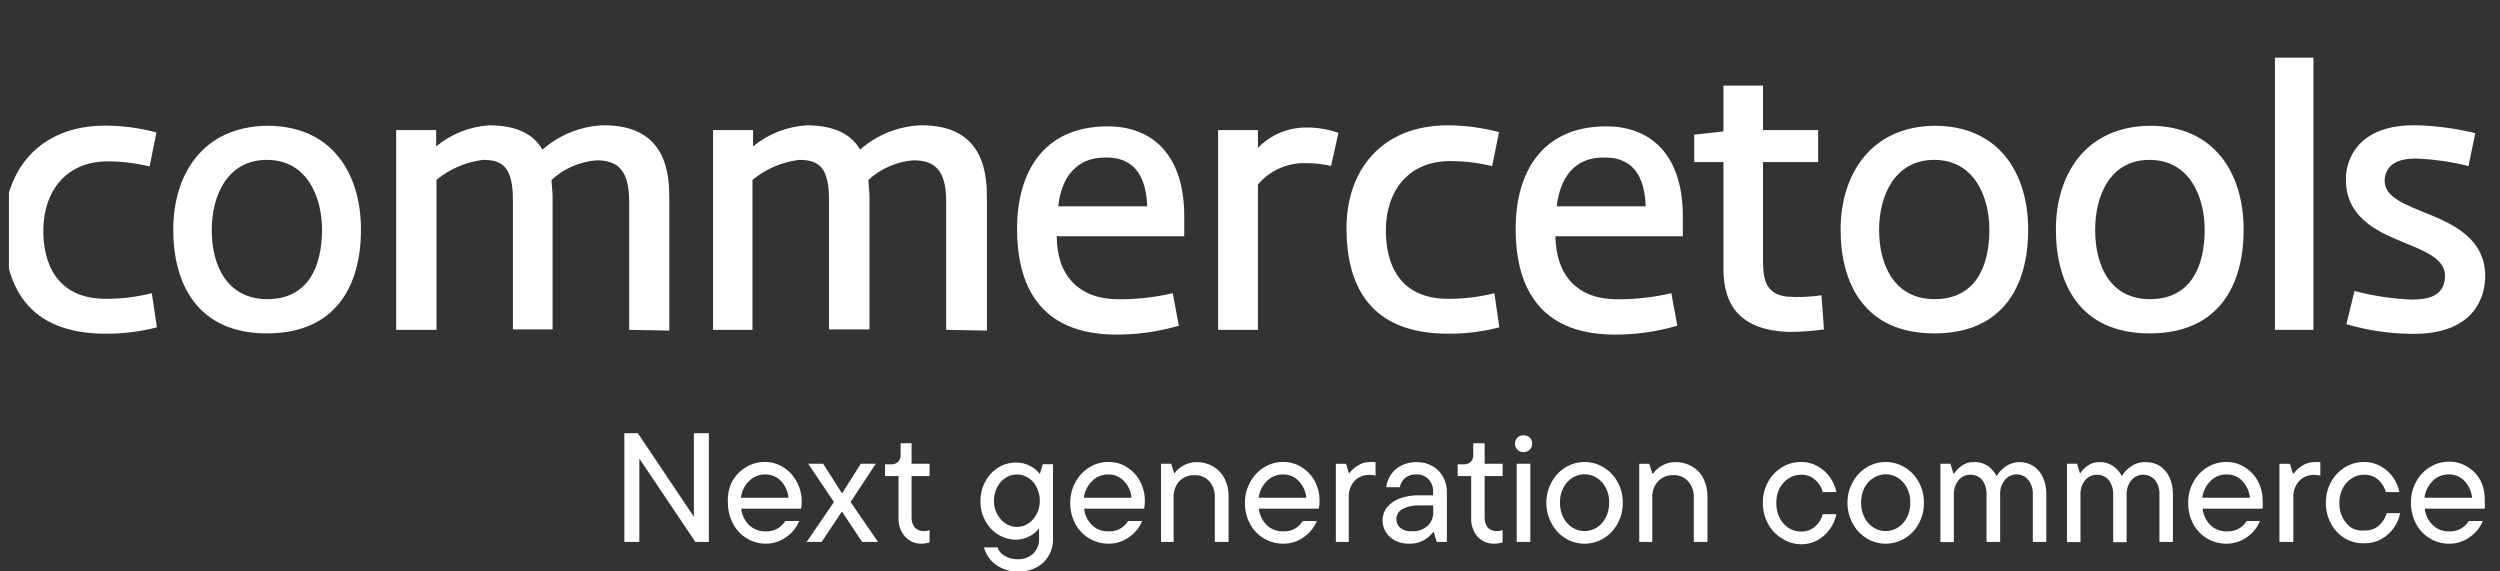
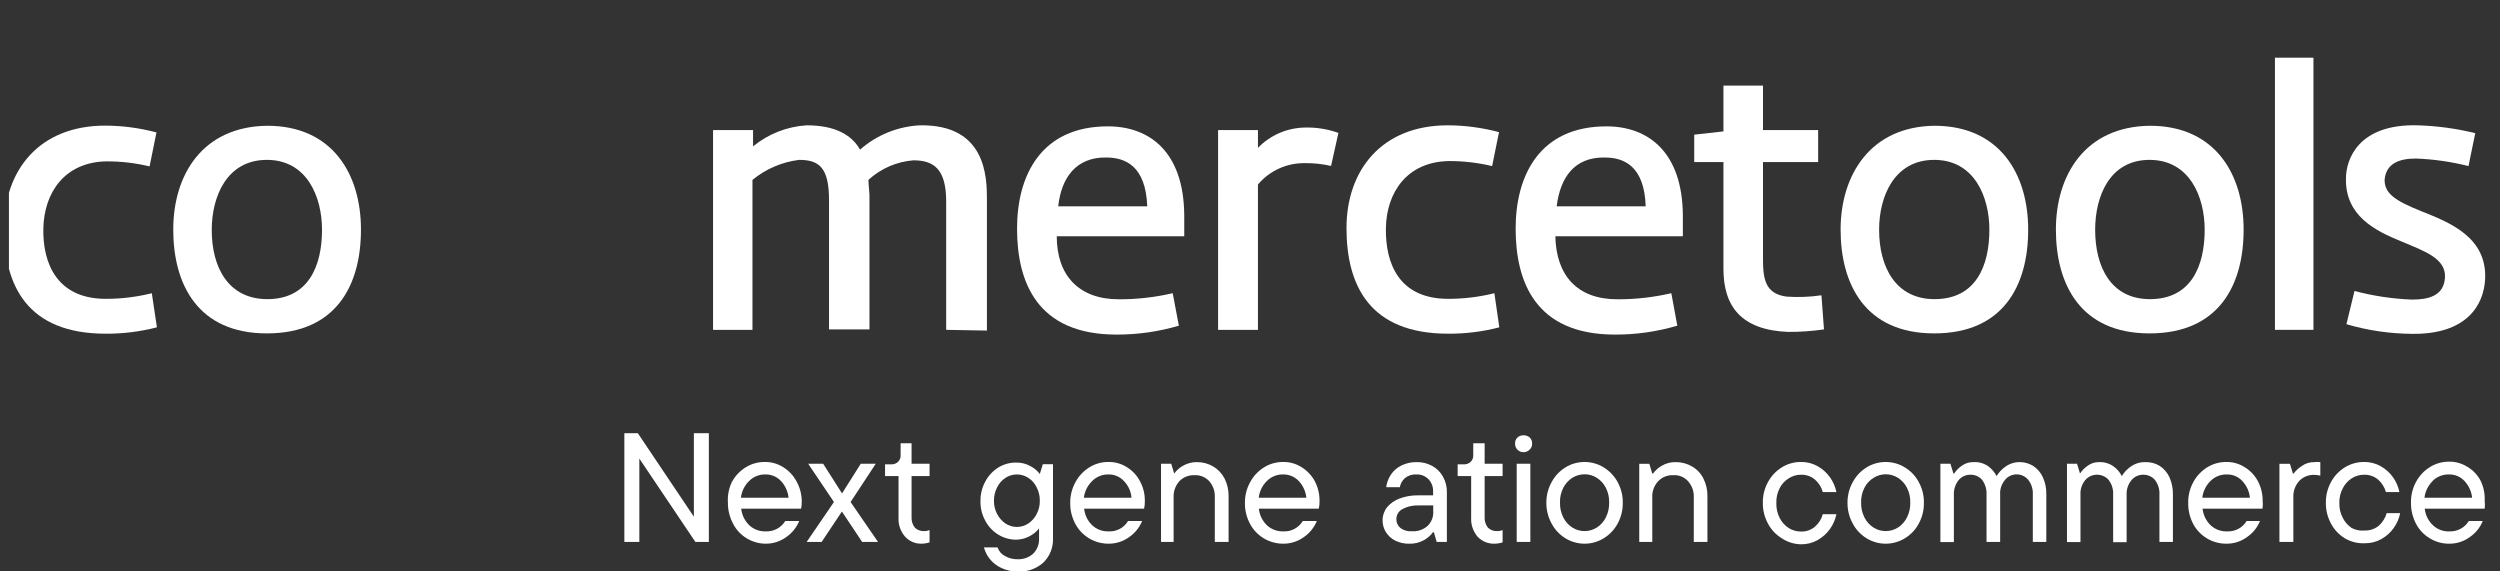
<svg xmlns="http://www.w3.org/2000/svg" width="140" height="32" viewBox="0 0 140 32" fill="none">
  <rect x="0" y="0" width="140" height="32" fill="#333333" stroke="none" />
  <g clip-path="url(#clip0_5_940)">
    <path d="M5.926 16.735C6.794 16.736 7.659 16.63 8.502 16.42L8.787 18.33C7.85 18.573 6.886 18.693 5.917 18.687C1.504 18.687 0.229 15.963 0.229 12.765C0.229 9.568 2.167 7.035 5.892 7.035C6.861 7.038 7.826 7.166 8.762 7.417L8.376 9.319C7.585 9.128 6.773 9.033 5.959 9.036C3.619 9.078 2.469 10.789 2.427 12.79C2.385 14.792 3.224 16.735 5.926 16.735Z" fill="white" />
    <path d="M14.971 7.043C18.603 7.043 20.214 9.734 20.214 12.857C20.214 15.979 18.822 18.67 14.945 18.67C11.069 18.67 9.702 15.913 9.702 12.857C9.702 9.8 11.329 7.084 14.971 7.043ZM14.971 16.752C17.286 16.752 18.033 14.875 18.033 12.865C18.033 11.03 17.194 8.953 14.945 8.953C12.697 8.953 11.858 11.013 11.858 12.865C11.85 14.958 12.781 16.752 14.971 16.752Z" fill="white" />
-     <path d="M35.233 18.471V11.287C35.233 9.476 34.553 8.978 33.404 8.978C32.464 9.053 31.577 9.439 30.887 10.074C30.887 10.315 30.945 10.789 30.945 10.905V18.446H28.722V11.204C28.722 9.393 28.177 8.953 27.044 8.953C26.086 9.072 25.183 9.461 24.443 10.074V18.471H22.186V7.284H24.426V8.197C25.262 7.504 26.299 7.091 27.388 7.018C28.965 7.018 29.905 7.541 30.375 8.38C31.304 7.561 32.488 7.08 33.731 7.018C37.431 6.96 37.481 9.892 37.481 11.171V18.512L35.233 18.471Z" fill="white" />
    <path d="M52.986 18.471V11.287C52.986 9.476 52.306 8.978 51.149 8.978C50.209 9.053 49.322 9.439 48.632 10.074C48.632 10.315 48.69 10.789 48.69 10.905V18.446H46.425V11.204C46.425 9.393 45.88 8.953 44.747 8.953C43.787 9.073 42.882 9.462 42.138 10.074V18.471H39.931V7.284H42.171V8.197C43.021 7.499 44.073 7.085 45.175 7.018C46.744 7.018 47.692 7.541 48.162 8.38C49.091 7.561 50.275 7.08 51.518 7.018C55.209 6.96 55.268 9.892 55.268 11.171V18.512L52.986 18.471Z" fill="white" />
    <path d="M65.672 16.419L66.016 18.238C64.883 18.572 63.707 18.74 62.526 18.737C58.045 18.737 56.955 15.763 56.955 12.799C56.955 9.834 58.289 7.076 62.039 7.076C64.363 7.076 66.293 8.488 66.318 12.059V13.23H59.178C59.178 15.423 60.411 16.76 62.651 16.76C63.668 16.764 64.682 16.649 65.672 16.419ZM59.262 11.553H64.246C64.162 9.285 63.012 8.82 61.947 8.82C60.277 8.795 59.438 9.933 59.262 11.544V11.553Z" fill="white" />
    <path d="M74.539 9.294C74.064 9.183 73.576 9.13 73.088 9.136C72.585 9.126 72.087 9.229 71.629 9.436C71.171 9.643 70.767 9.949 70.445 10.332V18.471H68.213V7.284H70.445V8.28C70.785 7.928 71.192 7.646 71.643 7.451C72.094 7.255 72.579 7.151 73.071 7.143C73.711 7.125 74.348 7.227 74.951 7.442L74.539 9.294Z" fill="white" />
    <path d="M81.101 16.735C81.972 16.736 82.84 16.63 83.685 16.42L83.962 18.33C83.028 18.573 82.066 18.693 81.101 18.687C76.679 18.687 75.404 15.963 75.404 12.765C75.404 9.568 77.342 7.018 81.075 7.018C82.045 7.021 83.009 7.15 83.945 7.4L83.559 9.302C82.765 9.111 81.951 9.016 81.134 9.02C78.793 9.061 77.644 10.772 77.61 12.774C77.577 14.775 78.357 16.735 81.101 16.735Z" fill="white" />
    <path d="M93.594 16.419L93.929 18.238C92.797 18.572 91.621 18.74 90.439 18.737C85.967 18.737 84.876 15.763 84.876 12.799C84.876 9.834 86.21 7.076 89.961 7.076C92.276 7.076 94.215 8.488 94.24 12.059V13.23H87.1C87.142 15.423 88.325 16.76 90.565 16.76C91.585 16.764 92.601 16.65 93.594 16.419ZM87.175 11.553H92.159C92.084 9.285 90.934 8.82 89.86 8.82C88.165 8.795 87.377 9.933 87.175 11.544V11.553Z" fill="white" />
    <path d="M101.816 9.077H98.728V14.517C98.728 15.655 98.871 16.453 100.046 16.61C100.698 16.656 101.354 16.631 102.001 16.536L102.143 18.446C101.482 18.541 100.815 18.589 100.146 18.587C97.504 18.487 96.513 17.15 96.513 15.057V9.077H94.877V7.541L96.513 7.358V4.792H98.728V7.284H101.816V9.119V9.077Z" fill="white" />
    <path d="M108.334 7.043C111.967 7.043 113.578 9.734 113.578 12.857C113.578 15.979 112.194 18.67 108.317 18.67C104.441 18.67 103.074 15.913 103.074 12.857C103.074 9.8 104.743 7.084 108.334 7.043ZM108.334 16.752C110.658 16.752 111.405 14.875 111.405 12.865C111.405 11.03 110.566 8.953 108.317 8.953C106.069 8.953 105.23 11.013 105.23 12.865C105.23 14.958 106.161 16.752 108.334 16.752Z" fill="white" />
    <path d="M120.399 7.043C124.032 7.043 125.643 9.734 125.643 12.857C125.643 15.979 124.25 18.67 120.374 18.67C116.498 18.67 115.13 15.913 115.13 12.857C115.13 9.8 116.766 7.084 120.399 7.043ZM120.399 16.752C122.715 16.752 123.462 14.875 123.462 12.865C123.462 11.03 122.623 8.953 120.374 8.953C118.126 8.953 117.329 11.013 117.329 12.865C117.329 14.958 118.218 16.752 120.399 16.752Z" fill="white" />
    <path d="M127.397 18.471V3.231H129.553V18.471H127.397Z" fill="white" />
    <path d="M131.852 16.295C132.901 16.573 133.979 16.734 135.065 16.777C135.954 16.777 136.86 16.594 136.919 15.539C136.978 14.485 135.812 14.078 134.478 13.521C132.967 12.906 131.331 12.068 131.373 9.991C131.373 8.953 132.045 6.927 135.392 7.018C136.479 7.05 137.559 7.198 138.614 7.458L138.236 9.302C137.273 9.057 136.286 8.915 135.291 8.878C134.318 8.878 133.613 9.177 133.538 10.074C133.538 10.838 134.117 11.237 135.61 11.835C137.104 12.433 139.268 13.247 139.168 15.606C139.101 17.101 138.119 18.737 135.065 18.695C133.823 18.686 132.589 18.504 131.399 18.155L131.852 16.295Z" fill="white" />
    <path d="M38.857 28.936V24.26H39.696V30.348H38.941L35.803 25.68V30.348H34.964V24.26H35.719L38.857 28.936Z" fill="white" />
    <path d="M44.864 28.487H41.508C41.545 28.84 41.705 29.169 41.962 29.417C42.209 29.645 42.538 29.768 42.876 29.757C43.095 29.767 43.313 29.719 43.506 29.617C43.7 29.514 43.862 29.362 43.975 29.176H44.755C44.608 29.538 44.357 29.849 44.034 30.073C43.697 30.32 43.287 30.451 42.868 30.447C42.497 30.442 42.135 30.339 41.819 30.148C41.487 29.95 41.219 29.661 41.047 29.317C40.855 28.953 40.757 28.548 40.762 28.138C40.738 27.747 40.813 27.355 40.98 27C41.161 26.66 41.43 26.373 41.76 26.169C42.077 25.973 42.443 25.869 42.817 25.87C43.185 25.863 43.548 25.964 43.858 26.161C44.169 26.353 44.423 26.622 44.596 26.942C44.788 27.28 44.891 27.659 44.898 28.047C44.9 28.194 44.889 28.341 44.864 28.487ZM41.962 26.925C41.699 27.177 41.532 27.512 41.492 27.872H44.16C44.124 27.521 43.974 27.192 43.732 26.934C43.624 26.819 43.495 26.728 43.35 26.665C43.206 26.602 43.05 26.569 42.893 26.568C42.721 26.561 42.55 26.588 42.389 26.65C42.229 26.711 42.083 26.805 41.962 26.925Z" fill="white" />
    <path d="M47.633 28.113L49.168 30.347H48.279L47.146 28.645L46.013 30.347H45.174L46.701 28.113L45.258 25.97H46.097L47.154 27.631L48.203 25.97H49.042L47.633 28.113Z" fill="white" />
    <path d="M50.687 30.056C50.428 29.761 50.295 29.376 50.318 28.985V26.66H49.563V26.004H49.899C49.971 26.007 50.042 25.997 50.11 25.973C50.178 25.948 50.24 25.911 50.293 25.862C50.343 25.812 50.381 25.752 50.406 25.686C50.43 25.621 50.44 25.55 50.435 25.48V24.824H51.048V25.97H52.055V26.66H51.048V28.96C51.036 29.172 51.101 29.382 51.233 29.55C51.3 29.615 51.38 29.665 51.468 29.698C51.556 29.731 51.65 29.745 51.744 29.741C51.851 29.744 51.957 29.724 52.055 29.683V30.372C51.906 30.421 51.75 30.446 51.593 30.447C51.423 30.449 51.254 30.415 51.098 30.348C50.942 30.28 50.802 30.181 50.687 30.056Z" fill="white" />
    <path d="M56.082 31.809C55.842 31.7 55.63 31.54 55.46 31.34C55.291 31.141 55.168 30.907 55.1 30.654H55.864C55.931 30.862 56.079 31.035 56.275 31.136C56.501 31.265 56.76 31.329 57.022 31.319C57.332 31.323 57.632 31.21 57.861 31.003C57.969 30.894 58.054 30.764 58.11 30.621C58.167 30.479 58.193 30.326 58.188 30.173V29.591C58.034 29.784 57.839 29.94 57.617 30.049C57.395 30.159 57.152 30.218 56.904 30.223C56.551 30.221 56.206 30.124 55.906 29.94C55.595 29.751 55.343 29.481 55.176 29.16C54.992 28.826 54.899 28.451 54.907 28.072C54.899 27.687 54.992 27.306 55.176 26.967C55.342 26.648 55.591 26.379 55.897 26.186C56.196 25.999 56.542 25.901 56.896 25.904C57.19 25.896 57.481 25.971 57.735 26.12C57.928 26.224 58.097 26.369 58.23 26.543L58.398 25.995H58.968V30.148C58.978 30.398 58.935 30.647 58.843 30.88C58.75 31.113 58.61 31.325 58.431 31.502C58.042 31.85 57.529 32.032 57.005 32.008C56.686 32.012 56.37 31.944 56.082 31.809ZM57.584 29.317C57.784 29.183 57.946 29 58.053 28.786C58.173 28.558 58.234 28.304 58.23 28.047C58.234 27.784 58.173 27.525 58.053 27.291C57.951 27.073 57.788 26.889 57.584 26.759C57.395 26.635 57.173 26.568 56.946 26.568C56.719 26.568 56.497 26.635 56.308 26.759C56.106 26.891 55.944 27.075 55.839 27.291C55.718 27.525 55.658 27.784 55.662 28.047C55.658 28.304 55.718 28.558 55.839 28.786C55.949 28.998 56.11 29.181 56.308 29.317C56.497 29.442 56.719 29.509 56.946 29.509C57.173 29.509 57.395 29.442 57.584 29.317Z" fill="white" />
    <path d="M64.069 28.487H60.713C60.746 28.84 60.907 29.171 61.166 29.417C61.288 29.531 61.432 29.619 61.589 29.678C61.746 29.736 61.913 29.763 62.08 29.757C62.299 29.769 62.516 29.721 62.708 29.618C62.901 29.515 63.061 29.363 63.171 29.176H63.96C63.812 29.538 63.561 29.849 63.238 30.073C62.901 30.32 62.492 30.451 62.072 30.447C61.69 30.447 61.315 30.343 60.988 30.147C60.661 29.951 60.394 29.669 60.218 29.334C60.023 28.971 59.925 28.565 59.933 28.154C59.929 27.751 60.03 27.354 60.226 27C60.407 26.66 60.677 26.373 61.007 26.169C61.323 25.972 61.69 25.869 62.064 25.87C62.432 25.863 62.794 25.964 63.104 26.161C63.414 26.351 63.667 26.621 63.834 26.942C64.021 27.28 64.116 27.661 64.111 28.047C64.116 28.194 64.102 28.342 64.069 28.487ZM61.174 26.925C60.909 27.177 60.74 27.511 60.696 27.872H63.364C63.336 27.52 63.185 27.188 62.936 26.934C62.83 26.819 62.7 26.727 62.555 26.664C62.411 26.601 62.255 26.568 62.097 26.568C61.927 26.562 61.757 26.59 61.598 26.652C61.439 26.713 61.295 26.806 61.174 26.925Z" fill="white" />
    <path d="M65.017 30.347V25.97H65.588L65.755 26.518C65.9 26.32 66.09 26.158 66.311 26.047C66.531 25.935 66.775 25.878 67.022 25.879C67.344 25.876 67.66 25.959 67.937 26.12C68.208 26.282 68.428 26.515 68.574 26.793C68.731 27.105 68.808 27.449 68.801 27.797V30.347H68.029V27.856C68.049 27.525 67.937 27.201 67.719 26.95C67.614 26.835 67.484 26.744 67.339 26.685C67.193 26.626 67.036 26.6 66.88 26.61C66.723 26.604 66.568 26.632 66.423 26.691C66.278 26.749 66.148 26.838 66.041 26.95C65.82 27.2 65.706 27.524 65.722 27.856V30.347H65.017Z" fill="white" />
    <path d="M73.852 28.487H70.496C70.533 28.84 70.693 29.169 70.949 29.417C71.197 29.645 71.525 29.768 71.864 29.757C72.082 29.769 72.299 29.721 72.491 29.618C72.684 29.515 72.844 29.363 72.954 29.176H73.743C73.595 29.538 73.344 29.849 73.022 30.073C72.684 30.32 72.275 30.451 71.855 30.447C71.473 30.447 71.098 30.343 70.771 30.147C70.444 29.951 70.178 29.669 70.001 29.334C69.806 28.971 69.708 28.565 69.716 28.154C69.712 27.751 69.814 27.354 70.009 27C70.191 26.66 70.46 26.373 70.79 26.169C71.106 25.973 71.473 25.869 71.847 25.87C72.215 25.863 72.577 25.964 72.887 26.161C73.198 26.353 73.453 26.622 73.626 26.942C73.806 27.283 73.898 27.662 73.894 28.047C73.899 28.194 73.885 28.342 73.852 28.487ZM70.957 26.925C70.695 27.177 70.529 27.512 70.488 27.872H73.156C73.121 27.521 72.97 27.192 72.728 26.934C72.62 26.82 72.49 26.729 72.346 26.666C72.202 26.604 72.046 26.57 71.889 26.568C71.717 26.561 71.546 26.588 71.385 26.65C71.225 26.711 71.079 26.805 70.957 26.925Z" fill="white" />
-     <path d="M74.808 30.347V25.971H75.379L75.546 26.519C75.672 26.345 75.832 26.198 76.016 26.087C76.212 25.949 76.447 25.876 76.688 25.879C76.802 25.864 76.917 25.864 77.031 25.879V26.635C76.919 26.606 76.803 26.592 76.688 26.593C76.531 26.589 76.376 26.617 76.231 26.675C76.087 26.734 75.956 26.822 75.849 26.934C75.626 27.189 75.512 27.519 75.53 27.856V30.347H74.808Z" fill="white" />
    <path d="M80.211 26.095C80.463 26.235 80.669 26.442 80.807 26.693C80.958 26.962 81.033 27.266 81.025 27.573V30.347H80.454L80.295 29.799H80.253C80.117 29.983 79.942 30.136 79.741 30.248C79.486 30.39 79.195 30.459 78.902 30.447C78.634 30.451 78.37 30.391 78.13 30.273C77.916 30.165 77.736 30.001 77.61 29.799C77.486 29.6 77.422 29.369 77.425 29.135C77.423 28.87 77.512 28.612 77.677 28.404C77.865 28.183 78.108 28.014 78.382 27.914C78.712 27.793 79.062 27.734 79.414 27.739H80.253V27.54C80.26 27.411 80.241 27.282 80.197 27.161C80.152 27.039 80.082 26.928 79.993 26.834C79.905 26.745 79.799 26.675 79.682 26.629C79.565 26.583 79.439 26.563 79.313 26.569C79.086 26.555 78.861 26.626 78.684 26.768C78.53 26.901 78.426 27.083 78.39 27.283H77.627C77.659 27.034 77.748 26.795 77.887 26.585C78.032 26.364 78.235 26.186 78.474 26.07C78.734 25.94 79.022 25.875 79.313 25.879C79.627 25.87 79.937 25.945 80.211 26.095ZM79.926 29.467C80.041 29.362 80.13 29.233 80.189 29.089C80.246 28.946 80.271 28.791 80.261 28.637V28.304H79.481C79.152 28.286 78.823 28.357 78.533 28.512C78.431 28.565 78.346 28.645 78.286 28.744C78.227 28.842 78.196 28.954 78.197 29.068C78.194 29.163 78.212 29.257 78.252 29.344C78.291 29.43 78.35 29.506 78.424 29.567C78.601 29.701 78.822 29.765 79.045 29.749C79.203 29.762 79.362 29.744 79.514 29.695C79.665 29.647 79.805 29.569 79.926 29.467Z" fill="white" />
    <path d="M82.745 30.056C82.492 29.758 82.363 29.375 82.385 28.985V26.66H81.629V26.004H81.965C82.037 26.007 82.109 25.997 82.177 25.973C82.244 25.948 82.306 25.911 82.359 25.862C82.409 25.812 82.447 25.752 82.472 25.686C82.496 25.621 82.507 25.55 82.502 25.48V24.824H83.14V25.97H84.146V26.66H83.14V28.96C83.127 29.172 83.193 29.382 83.324 29.55C83.392 29.615 83.472 29.665 83.56 29.698C83.648 29.731 83.742 29.745 83.836 29.741C83.942 29.744 84.048 29.724 84.146 29.683V30.372C83.997 30.421 83.842 30.446 83.685 30.447C83.509 30.451 83.335 30.419 83.173 30.352C83.011 30.284 82.865 30.184 82.745 30.056Z" fill="white" />
    <path d="M84.977 25.181C84.933 25.137 84.898 25.083 84.875 25.025C84.852 24.966 84.841 24.904 84.843 24.841C84.84 24.778 84.85 24.715 84.873 24.657C84.896 24.598 84.932 24.545 84.977 24.5C85.068 24.417 85.189 24.373 85.313 24.376C85.442 24.371 85.568 24.416 85.665 24.5C85.71 24.545 85.746 24.598 85.769 24.657C85.792 24.715 85.802 24.778 85.799 24.841C85.802 24.904 85.79 24.968 85.766 25.027C85.741 25.085 85.704 25.138 85.657 25.181C85.612 25.227 85.559 25.264 85.5 25.288C85.44 25.312 85.377 25.324 85.313 25.323C85.25 25.323 85.188 25.311 85.13 25.287C85.072 25.263 85.02 25.227 84.977 25.181ZM85.699 30.347H84.935V25.97H85.699V30.347Z" fill="white" />
    <path d="M87.67 30.148C87.339 29.946 87.07 29.659 86.89 29.317C86.694 28.961 86.593 28.561 86.596 28.155C86.593 27.751 86.694 27.354 86.89 27C87.071 26.66 87.34 26.373 87.67 26.17C87.99 25.974 88.359 25.871 88.736 25.871C89.112 25.871 89.481 25.974 89.801 26.17C90.134 26.372 90.406 26.659 90.59 27C90.783 27.354 90.882 27.752 90.875 28.155C90.882 28.56 90.783 28.96 90.59 29.317C90.407 29.659 90.135 29.946 89.801 30.148C89.481 30.343 89.112 30.447 88.736 30.447C88.359 30.447 87.99 30.343 87.67 30.148ZM89.424 29.541C89.639 29.401 89.813 29.206 89.927 28.977C90.056 28.719 90.12 28.434 90.112 28.146C90.121 27.858 90.058 27.573 89.927 27.316C89.813 27.089 89.639 26.897 89.424 26.759C89.219 26.627 88.98 26.558 88.736 26.56C88.492 26.56 88.253 26.63 88.048 26.759C87.832 26.897 87.659 27.089 87.544 27.316C87.414 27.573 87.35 27.858 87.36 28.146C87.352 28.434 87.415 28.719 87.544 28.977C87.658 29.206 87.832 29.401 88.048 29.541C88.253 29.672 88.492 29.741 88.736 29.741C88.98 29.741 89.218 29.672 89.424 29.541Z" fill="white" />
    <path d="M91.798 30.348V25.971H92.361L92.528 26.519H92.57C92.701 26.338 92.87 26.188 93.065 26.079C93.299 25.942 93.566 25.873 93.837 25.879C94.159 25.875 94.475 25.958 94.752 26.12C95.026 26.277 95.248 26.511 95.389 26.793C95.546 27.105 95.623 27.45 95.616 27.798V30.348H94.852V27.856C94.869 27.525 94.754 27.2 94.534 26.951C94.429 26.834 94.3 26.742 94.154 26.683C94.009 26.624 93.851 26.599 93.695 26.61C93.538 26.604 93.382 26.631 93.237 26.69C93.093 26.749 92.963 26.838 92.856 26.951C92.743 27.073 92.656 27.215 92.6 27.371C92.544 27.526 92.519 27.691 92.528 27.856V30.348H91.798Z" fill="white" />
    <path d="M99.785 30.148C99.454 29.946 99.184 29.659 99.005 29.318C98.811 28.96 98.713 28.56 98.719 28.155C98.713 27.752 98.811 27.355 99.005 27C99.186 26.66 99.455 26.373 99.785 26.17C100.104 25.972 100.474 25.869 100.851 25.871C101.176 25.865 101.498 25.945 101.782 26.104C102.057 26.258 102.295 26.471 102.478 26.726C102.655 26.976 102.778 27.258 102.839 27.557H102.076C102.005 27.286 101.852 27.043 101.639 26.859C101.421 26.672 101.139 26.574 100.851 26.585C100.609 26.584 100.373 26.654 100.171 26.785C99.951 26.919 99.774 27.112 99.659 27.341C99.529 27.598 99.465 27.884 99.475 28.172C99.467 28.459 99.53 28.744 99.659 29.002C99.773 29.231 99.947 29.426 100.163 29.567C100.367 29.699 100.606 29.768 100.851 29.766C101.139 29.778 101.421 29.68 101.639 29.492C101.852 29.308 102.005 29.065 102.076 28.794H102.839C102.778 29.093 102.655 29.376 102.478 29.625C102.295 29.88 102.057 30.093 101.782 30.248C101.498 30.406 101.176 30.486 100.851 30.48C100.471 30.473 100.101 30.357 99.785 30.148Z" fill="white" />
    <path d="M104.533 30.148C104.202 29.946 103.933 29.659 103.753 29.317C103.557 28.961 103.456 28.561 103.46 28.155C103.456 27.751 103.557 27.354 103.753 27C103.934 26.66 104.204 26.373 104.533 26.17C104.854 25.974 105.223 25.871 105.599 25.871C105.975 25.871 106.344 25.974 106.665 26.17C106.999 26.37 107.272 26.657 107.453 27C107.647 27.354 107.745 27.752 107.738 28.155C107.745 28.56 107.647 28.96 107.453 29.317C107.273 29.661 107 29.948 106.665 30.148C106.344 30.343 105.975 30.447 105.599 30.447C105.223 30.447 104.854 30.343 104.533 30.148ZM106.287 29.541C106.503 29.401 106.676 29.206 106.79 28.977C106.92 28.719 106.983 28.434 106.975 28.146C106.984 27.858 106.921 27.573 106.79 27.316C106.676 27.089 106.502 26.897 106.287 26.759C106.083 26.629 105.846 26.559 105.603 26.559C105.361 26.559 105.123 26.629 104.919 26.759C104.7 26.894 104.522 27.087 104.408 27.316C104.277 27.573 104.214 27.858 104.223 28.146C104.215 28.434 104.278 28.719 104.408 28.977C104.522 29.206 104.695 29.401 104.911 29.541C105.116 29.672 105.355 29.741 105.599 29.741C105.843 29.741 106.082 29.672 106.287 29.541Z" fill="white" />
    <path d="M113.863 26.095C114.099 26.251 114.286 26.47 114.4 26.726C114.537 27.029 114.603 27.358 114.593 27.689V30.347H113.838V27.706C113.857 27.409 113.768 27.114 113.587 26.876C113.508 26.779 113.408 26.7 113.295 26.646C113.182 26.593 113.058 26.565 112.932 26.565C112.806 26.565 112.682 26.593 112.569 26.646C112.456 26.7 112.356 26.779 112.278 26.876C112.084 27.108 111.987 27.405 112.009 27.706V30.347H111.246V27.706C111.262 27.41 111.177 27.117 111.002 26.876C110.922 26.782 110.821 26.708 110.708 26.657C110.595 26.607 110.472 26.582 110.348 26.585C110.222 26.582 110.097 26.608 109.982 26.66C109.867 26.711 109.766 26.788 109.685 26.884C109.497 27.119 109.401 27.415 109.417 27.714V30.355H108.662V25.97H109.224L109.392 26.518H109.433C109.544 26.349 109.686 26.202 109.853 26.087C110.044 25.945 110.278 25.872 110.516 25.879C110.815 25.86 111.112 25.945 111.355 26.12C111.545 26.264 111.7 26.448 111.808 26.66C111.939 26.447 112.114 26.263 112.32 26.12C112.565 25.951 112.86 25.867 113.159 25.879C113.409 25.888 113.652 25.963 113.863 26.095Z" fill="white" />
    <path d="M120.953 26.095C121.187 26.253 121.373 26.471 121.49 26.726C121.623 27.03 121.689 27.358 121.683 27.689V30.347H120.928V27.706C120.947 27.408 120.857 27.114 120.676 26.875C120.597 26.783 120.498 26.709 120.386 26.659C120.274 26.609 120.153 26.584 120.03 26.585C119.902 26.582 119.775 26.608 119.659 26.661C119.542 26.715 119.44 26.794 119.359 26.892C119.169 27.127 119.073 27.422 119.091 27.723V30.364H118.336V27.706C118.354 27.408 118.265 27.114 118.084 26.875C118.004 26.783 117.905 26.709 117.793 26.659C117.682 26.609 117.56 26.584 117.438 26.585C117.312 26.582 117.187 26.608 117.072 26.659C116.957 26.711 116.856 26.788 116.775 26.884C116.583 27.117 116.487 27.414 116.507 27.714V30.355H115.751V25.97H116.314L116.481 26.518C116.592 26.349 116.734 26.202 116.901 26.087C117.091 25.944 117.325 25.871 117.564 25.879C117.849 25.869 118.13 25.954 118.361 26.12C118.556 26.261 118.714 26.446 118.822 26.66C118.951 26.445 119.126 26.261 119.334 26.12C119.579 25.95 119.874 25.865 120.173 25.879C120.449 25.876 120.719 25.951 120.953 26.095Z" fill="white" />
    <path d="M126.7 28.487H123.344C123.381 28.84 123.541 29.169 123.797 29.417C123.921 29.531 124.066 29.62 124.225 29.679C124.383 29.737 124.551 29.764 124.72 29.758C124.938 29.767 125.155 29.718 125.347 29.616C125.539 29.514 125.699 29.362 125.811 29.176H126.558C126.413 29.54 126.162 29.852 125.836 30.073C125.502 30.32 125.095 30.452 124.678 30.447C124.295 30.449 123.918 30.346 123.589 30.15C123.261 29.953 122.993 29.671 122.816 29.334C122.627 28.97 122.532 28.564 122.539 28.155C122.533 27.752 122.631 27.355 122.824 27C123.005 26.66 123.275 26.373 123.604 26.17C123.924 25.972 124.293 25.869 124.67 25.871C125.035 25.864 125.395 25.966 125.702 26.162C126.015 26.351 126.27 26.621 126.44 26.942C126.62 27.283 126.713 27.662 126.709 28.047C126.724 28.193 126.721 28.341 126.7 28.487ZM123.797 26.926C123.537 27.18 123.372 27.513 123.328 27.872H125.996C125.961 27.522 125.81 27.192 125.568 26.934C125.461 26.819 125.331 26.727 125.187 26.664C125.043 26.601 124.887 26.569 124.729 26.569C124.557 26.561 124.386 26.59 124.225 26.651C124.065 26.712 123.92 26.806 123.797 26.926Z" fill="white" />
    <path d="M127.648 30.348V25.971H128.235L128.403 26.519H128.445C128.572 26.346 128.732 26.2 128.915 26.087C129.113 25.948 129.351 25.875 129.594 25.879C129.709 25.864 129.824 25.864 129.938 25.879V26.635C129.826 26.607 129.71 26.593 129.594 26.593C129.438 26.587 129.282 26.615 129.137 26.673C128.993 26.732 128.862 26.821 128.755 26.934C128.642 27.059 128.555 27.204 128.499 27.363C128.443 27.521 128.419 27.689 128.428 27.856V30.348H127.648Z" fill="white" />
    <path d="M131.314 30.148C130.983 29.946 130.714 29.659 130.534 29.317C130.341 28.96 130.242 28.56 130.249 28.155C130.242 27.752 130.341 27.355 130.534 27C130.715 26.66 130.984 26.373 131.314 26.17C131.637 25.972 132.009 25.868 132.388 25.871C132.711 25.866 133.03 25.946 133.311 26.103C133.588 26.256 133.826 26.469 134.008 26.726C134.185 26.975 134.307 27.258 134.368 27.557H133.613C133.536 27.289 133.385 27.047 133.177 26.859C132.958 26.674 132.676 26.576 132.388 26.585C132.144 26.583 131.905 26.652 131.7 26.784C131.485 26.922 131.311 27.114 131.197 27.341C131.061 27.596 130.994 27.883 131.004 28.171C130.994 28.46 131.061 28.746 131.197 29.002C131.311 29.229 131.481 29.423 131.692 29.567C131.918 29.686 132.175 29.735 132.43 29.708C132.718 29.717 133 29.619 133.219 29.434C133.427 29.245 133.578 29.004 133.655 28.736H134.41C134.349 29.035 134.227 29.317 134.049 29.567C133.868 29.824 133.63 30.037 133.353 30.189C133.072 30.347 132.753 30.427 132.43 30.422C132.039 30.44 131.652 30.345 131.314 30.148Z" fill="white" />
    <path d="M139.142 28.487H135.786C135.823 28.842 135.986 29.172 136.248 29.417C136.369 29.532 136.513 29.621 136.67 29.68C136.827 29.738 136.995 29.765 137.162 29.758C137.38 29.767 137.597 29.718 137.789 29.616C137.981 29.514 138.141 29.362 138.253 29.176H139.033C138.889 29.54 138.637 29.852 138.312 30.073C137.978 30.32 137.571 30.452 137.154 30.447C136.772 30.451 136.397 30.347 136.072 30.148C135.737 29.95 135.466 29.662 135.291 29.318C135.103 28.953 135.007 28.548 135.015 28.138C135.008 27.736 135.106 27.338 135.3 26.984C135.481 26.643 135.75 26.357 136.08 26.153C136.399 25.956 136.769 25.852 137.146 25.854C137.511 25.848 137.87 25.949 138.178 26.145C138.492 26.332 138.748 26.602 138.916 26.926C139.084 27.275 139.162 27.66 139.142 28.047C139.16 28.193 139.16 28.341 139.142 28.487ZM136.239 26.926C135.979 27.18 135.814 27.513 135.77 27.872H138.438C138.403 27.522 138.252 27.192 138.01 26.934C137.903 26.819 137.773 26.727 137.629 26.664C137.485 26.601 137.329 26.569 137.171 26.569C136.998 26.561 136.825 26.589 136.663 26.65C136.502 26.712 136.354 26.805 136.231 26.926H136.239Z" fill="white" />
  </g>
  <defs>
    <clipPath id="clip0_5_940">
      <rect width="139" height="32" fill="white" transform="translate(0.5)" />
    </clipPath>
  </defs>
</svg>